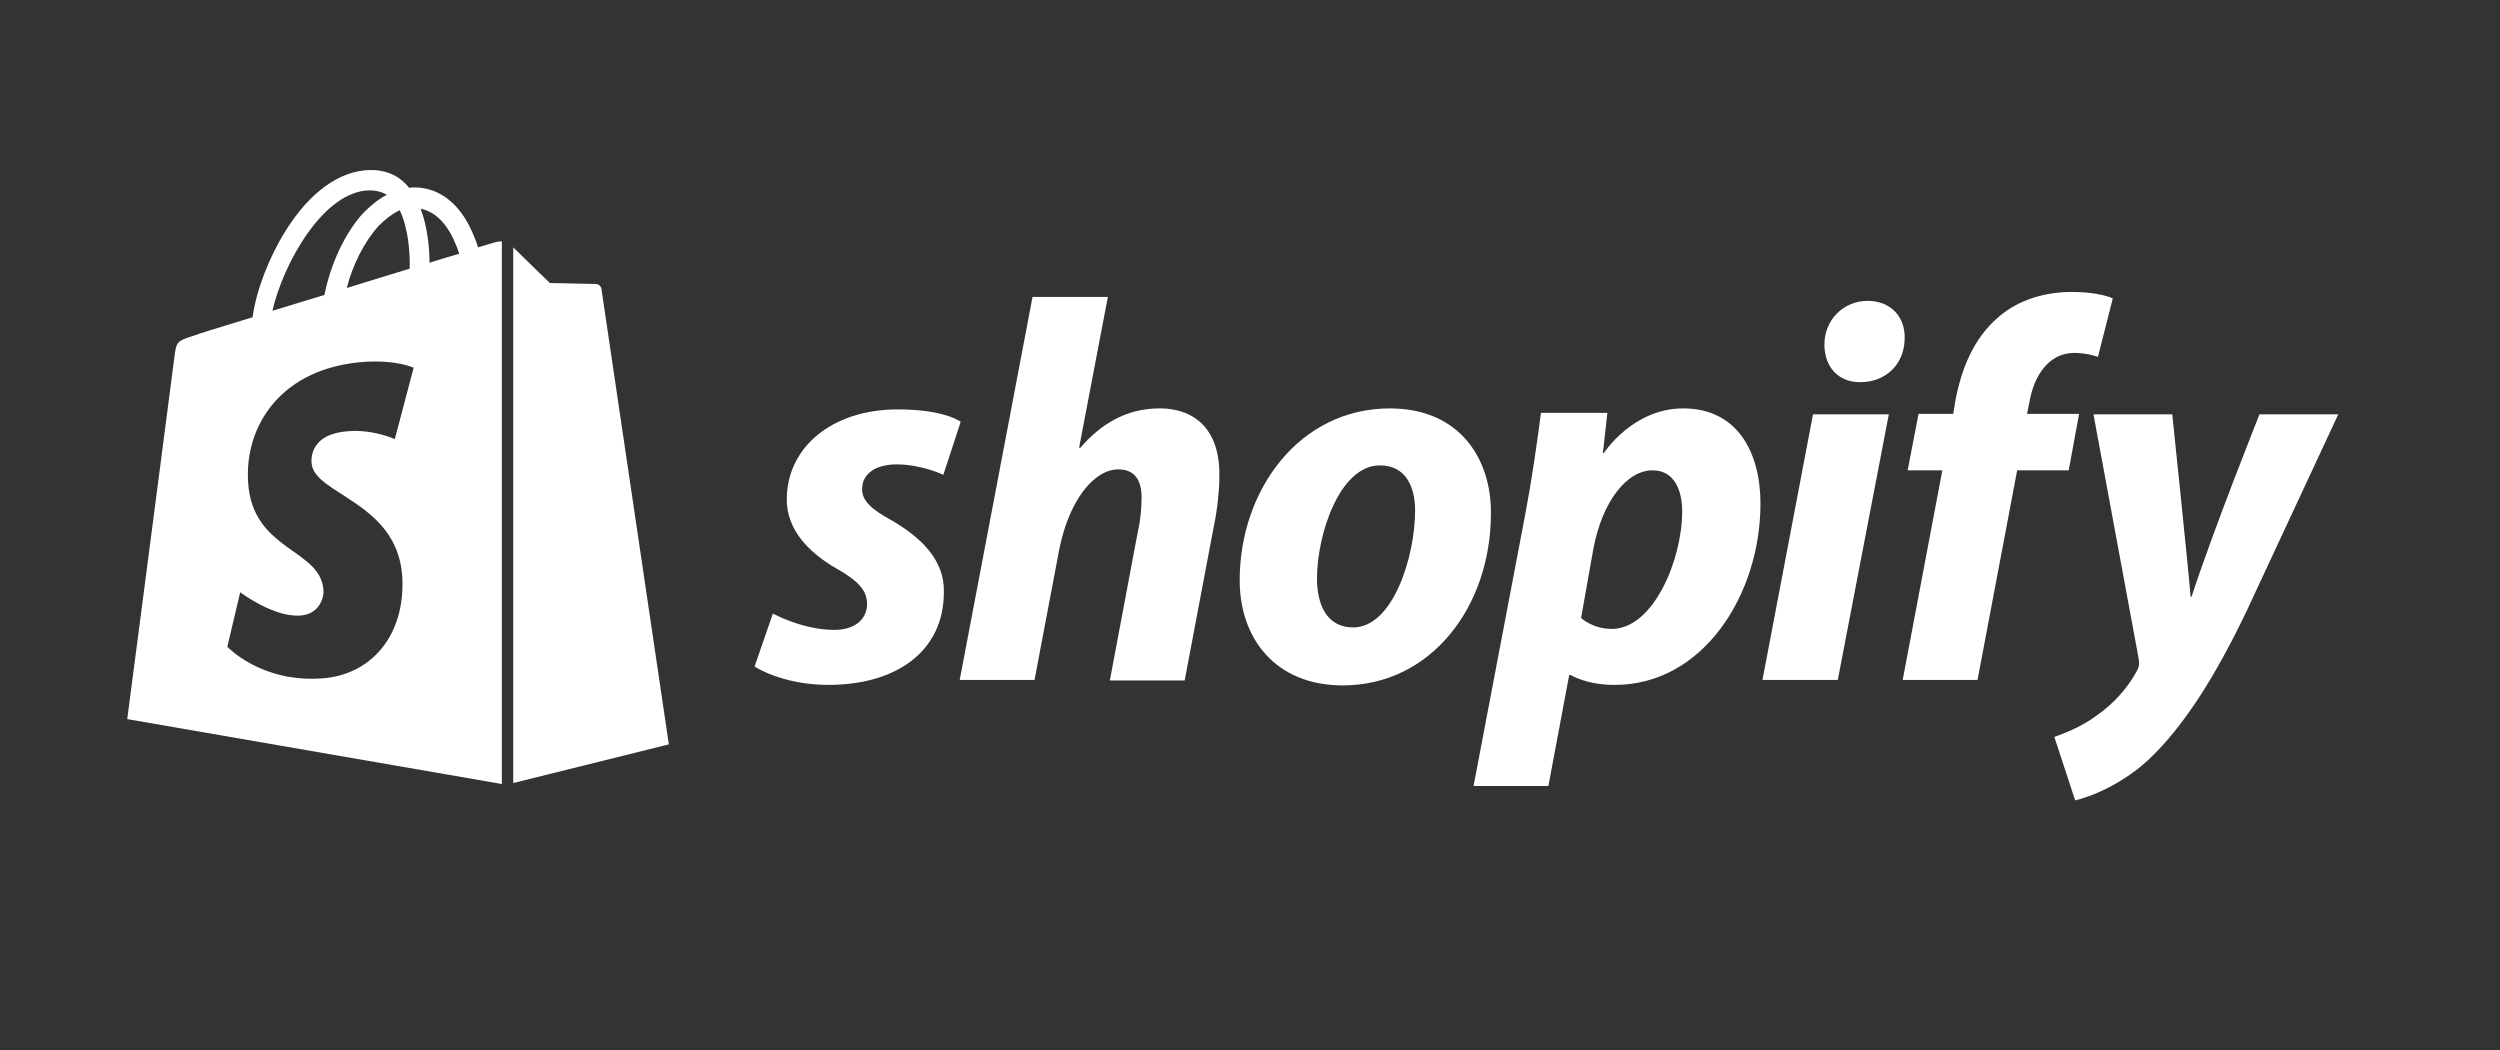
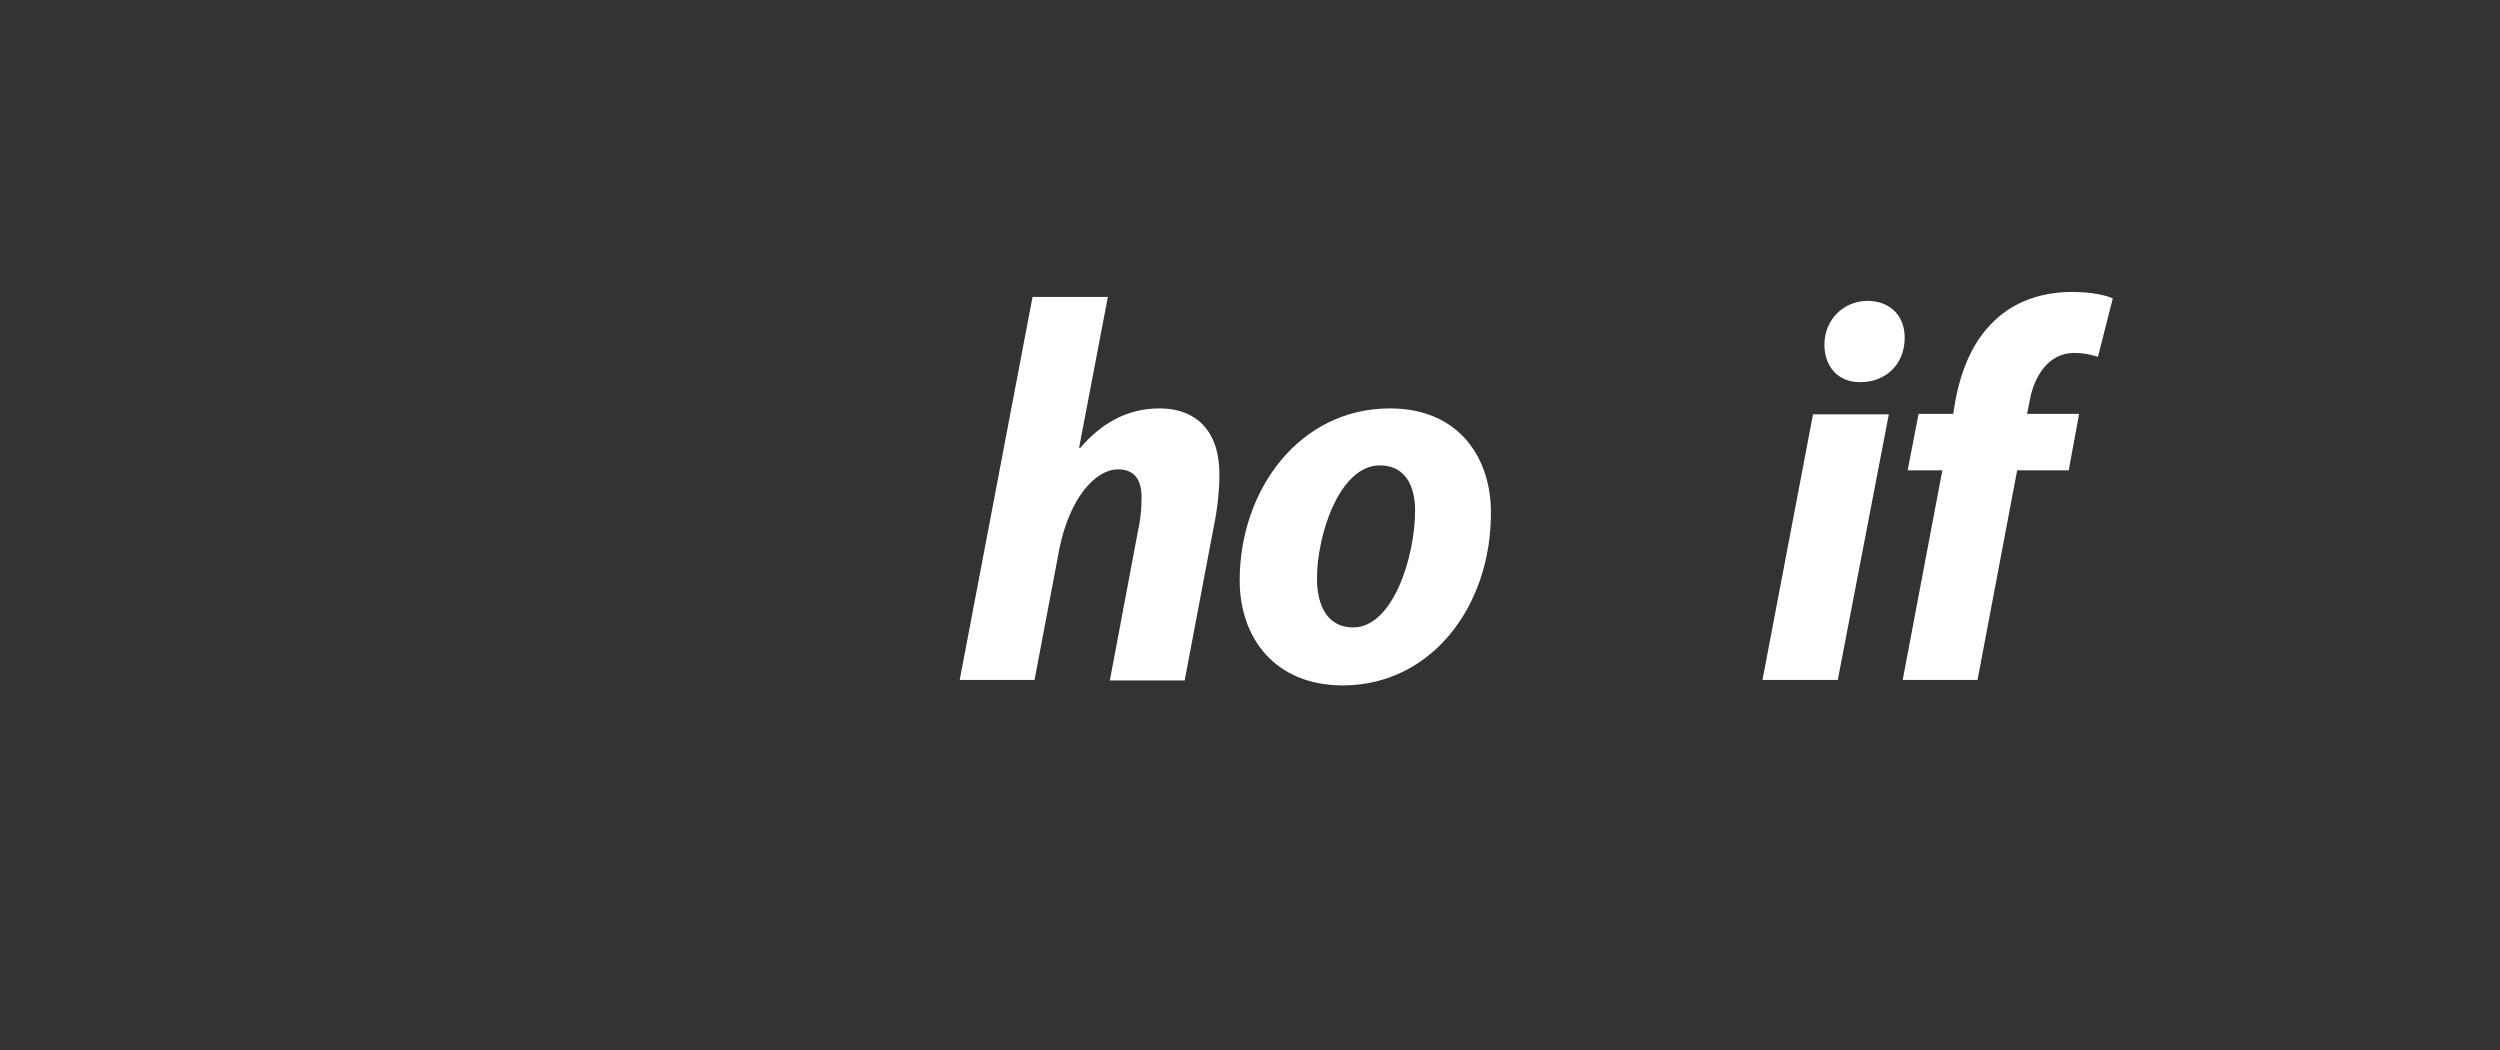
<svg xmlns="http://www.w3.org/2000/svg" width="169" height="71" viewBox="0 0 169 71" fill="none">
  <rect x="0" y="0" width="169" height="71" fill="#333333" stroke="none" />
-   <path d="M60.22 35.145C58.947 34.442 58.277 33.872 58.277 33.068C58.277 32.03 59.181 31.393 60.622 31.393C62.297 31.393 63.77 32.097 63.77 32.097L64.943 28.513C64.943 28.513 63.871 27.675 60.689 27.675C56.267 27.675 53.185 30.221 53.185 33.772C53.185 35.782 54.626 37.323 56.535 38.428C58.076 39.299 58.612 39.935 58.612 40.84C58.612 41.811 57.841 42.582 56.401 42.582C54.257 42.582 52.247 41.476 52.247 41.476L51.008 45.061C51.008 45.061 52.884 46.3 55.999 46.3C60.555 46.3 63.804 44.056 63.804 40.036C63.871 37.825 62.196 36.284 60.22 35.145Z" fill="white" />
  <path d="M78.376 27.608C76.131 27.608 74.389 28.68 73.016 30.288L72.949 30.255L74.892 20.071H69.8L64.876 45.965H69.934L71.609 37.122C72.279 33.772 73.987 31.729 75.595 31.729C76.734 31.729 77.17 32.499 77.17 33.604C77.17 34.308 77.103 35.145 76.935 35.849L75.026 45.998H80.084L82.06 35.547C82.295 34.442 82.429 33.135 82.429 32.231C82.496 29.317 81.022 27.608 78.376 27.608Z" fill="white" />
  <path d="M93.953 27.608C87.856 27.608 83.803 33.102 83.803 39.232C83.803 43.151 86.215 46.333 90.77 46.333C96.766 46.333 100.786 40.974 100.786 34.709C100.82 31.058 98.709 27.608 93.953 27.608ZM91.474 42.414C89.732 42.414 89.028 40.94 89.028 39.098C89.028 36.183 90.536 31.46 93.283 31.46C95.091 31.46 95.661 33.001 95.661 34.508C95.661 37.657 94.153 42.414 91.474 42.414Z" fill="white" />
-   <path d="M113.783 27.608C110.366 27.608 108.423 30.623 108.423 30.623H108.356L108.658 27.909H104.169C103.934 29.752 103.533 32.532 103.131 34.642L99.613 53.133H104.671L106.078 45.63H106.179C106.179 45.63 107.217 46.3 109.16 46.3C115.123 46.3 119.008 40.203 119.008 34.039C119.008 30.656 117.501 27.608 113.783 27.608ZM108.959 42.514C107.653 42.514 106.882 41.777 106.882 41.777L107.72 37.054C108.323 33.906 109.964 31.795 111.706 31.795C113.247 31.795 113.716 33.236 113.716 34.575C113.716 37.825 111.773 42.514 108.959 42.514Z" fill="white" />
  <path d="M126.244 20.339C124.636 20.339 123.33 21.612 123.33 23.287C123.33 24.794 124.268 25.833 125.708 25.833H125.775C127.35 25.833 128.723 24.761 128.757 22.885C128.79 21.378 127.785 20.339 126.244 20.339Z" fill="white" />
  <path d="M119.143 45.965H124.234L127.684 28.01H122.559L119.143 45.965Z" fill="white" />
  <path d="M140.547 27.977H137.03L137.197 27.139C137.499 25.397 138.504 23.857 140.212 23.857C141.117 23.857 141.82 24.125 141.82 24.125L142.825 20.172C142.825 20.172 141.954 19.736 140.078 19.736C138.269 19.736 136.494 20.239 135.121 21.411C133.379 22.885 132.575 24.995 132.173 27.139L132.039 27.977H129.694L128.957 31.796H131.302L128.622 45.965H133.68L136.36 31.796H139.844L140.547 27.977Z" fill="white" />
-   <path d="M152.741 28.01C152.741 28.01 149.559 35.983 148.152 40.337H148.085C147.984 38.931 146.845 28.01 146.845 28.01H141.519L144.568 44.491C144.635 44.86 144.601 45.094 144.467 45.328C143.864 46.468 142.893 47.573 141.72 48.377C140.782 49.08 139.71 49.516 138.873 49.817L140.28 54.105C141.318 53.87 143.429 53.033 145.238 51.358C147.549 49.181 149.693 45.864 151.87 41.309L158.067 28.01H152.741Z" fill="white" />
-   <path d="M33.556 16.353C33.556 16.353 33.087 16.487 32.317 16.721C32.183 16.286 31.982 15.783 31.714 15.247C30.843 13.572 29.537 12.668 27.996 12.668C27.895 12.668 27.795 12.668 27.661 12.701C27.627 12.634 27.56 12.601 27.527 12.534C26.857 11.797 25.986 11.462 24.947 11.495C22.938 11.562 20.928 13.003 19.32 15.582C18.181 17.391 17.31 19.669 17.076 21.444C14.764 22.148 13.156 22.65 13.123 22.684C11.95 23.052 11.917 23.086 11.783 24.191C11.682 25.029 8.601 48.611 8.601 48.611L33.925 52.999V16.319C33.724 16.319 33.623 16.353 33.556 16.353ZM27.694 18.162C26.354 18.563 24.88 19.032 23.44 19.468C23.842 17.893 24.646 16.319 25.584 15.281C25.952 14.912 26.455 14.477 27.024 14.209C27.594 15.415 27.728 17.056 27.694 18.162ZM24.947 12.869C25.416 12.869 25.818 12.969 26.153 13.17C25.617 13.438 25.081 13.874 24.579 14.376C23.306 15.75 22.335 17.893 21.933 19.937C20.727 20.305 19.521 20.674 18.415 21.009C19.152 17.793 21.866 12.936 24.947 12.869ZM21.062 31.293C21.196 33.436 26.857 33.905 27.192 38.964C27.426 42.95 25.081 45.663 21.698 45.864C17.611 46.132 15.367 43.72 15.367 43.72L16.238 40.035C16.238 40.035 18.482 41.744 20.291 41.61C21.464 41.543 21.899 40.571 21.866 39.901C21.698 37.088 17.076 37.255 16.774 32.633C16.506 28.747 19.052 24.828 24.68 24.459C26.857 24.325 27.962 24.861 27.962 24.861L26.689 29.685C26.689 29.685 25.249 29.015 23.541 29.149C21.062 29.316 21.028 30.891 21.062 31.293ZM29.034 17.759C29.034 16.755 28.9 15.314 28.431 14.108C29.972 14.41 30.709 16.118 31.044 17.157C30.441 17.324 29.771 17.525 29.034 17.759Z" fill="white" />
-   <path d="M34.695 52.932L45.214 50.319C45.214 50.319 40.691 19.736 40.658 19.535C40.624 19.334 40.457 19.2 40.289 19.2C40.122 19.2 37.174 19.133 37.174 19.133C37.174 19.133 35.365 17.391 34.695 16.721V52.932Z" fill="white" />
</svg>